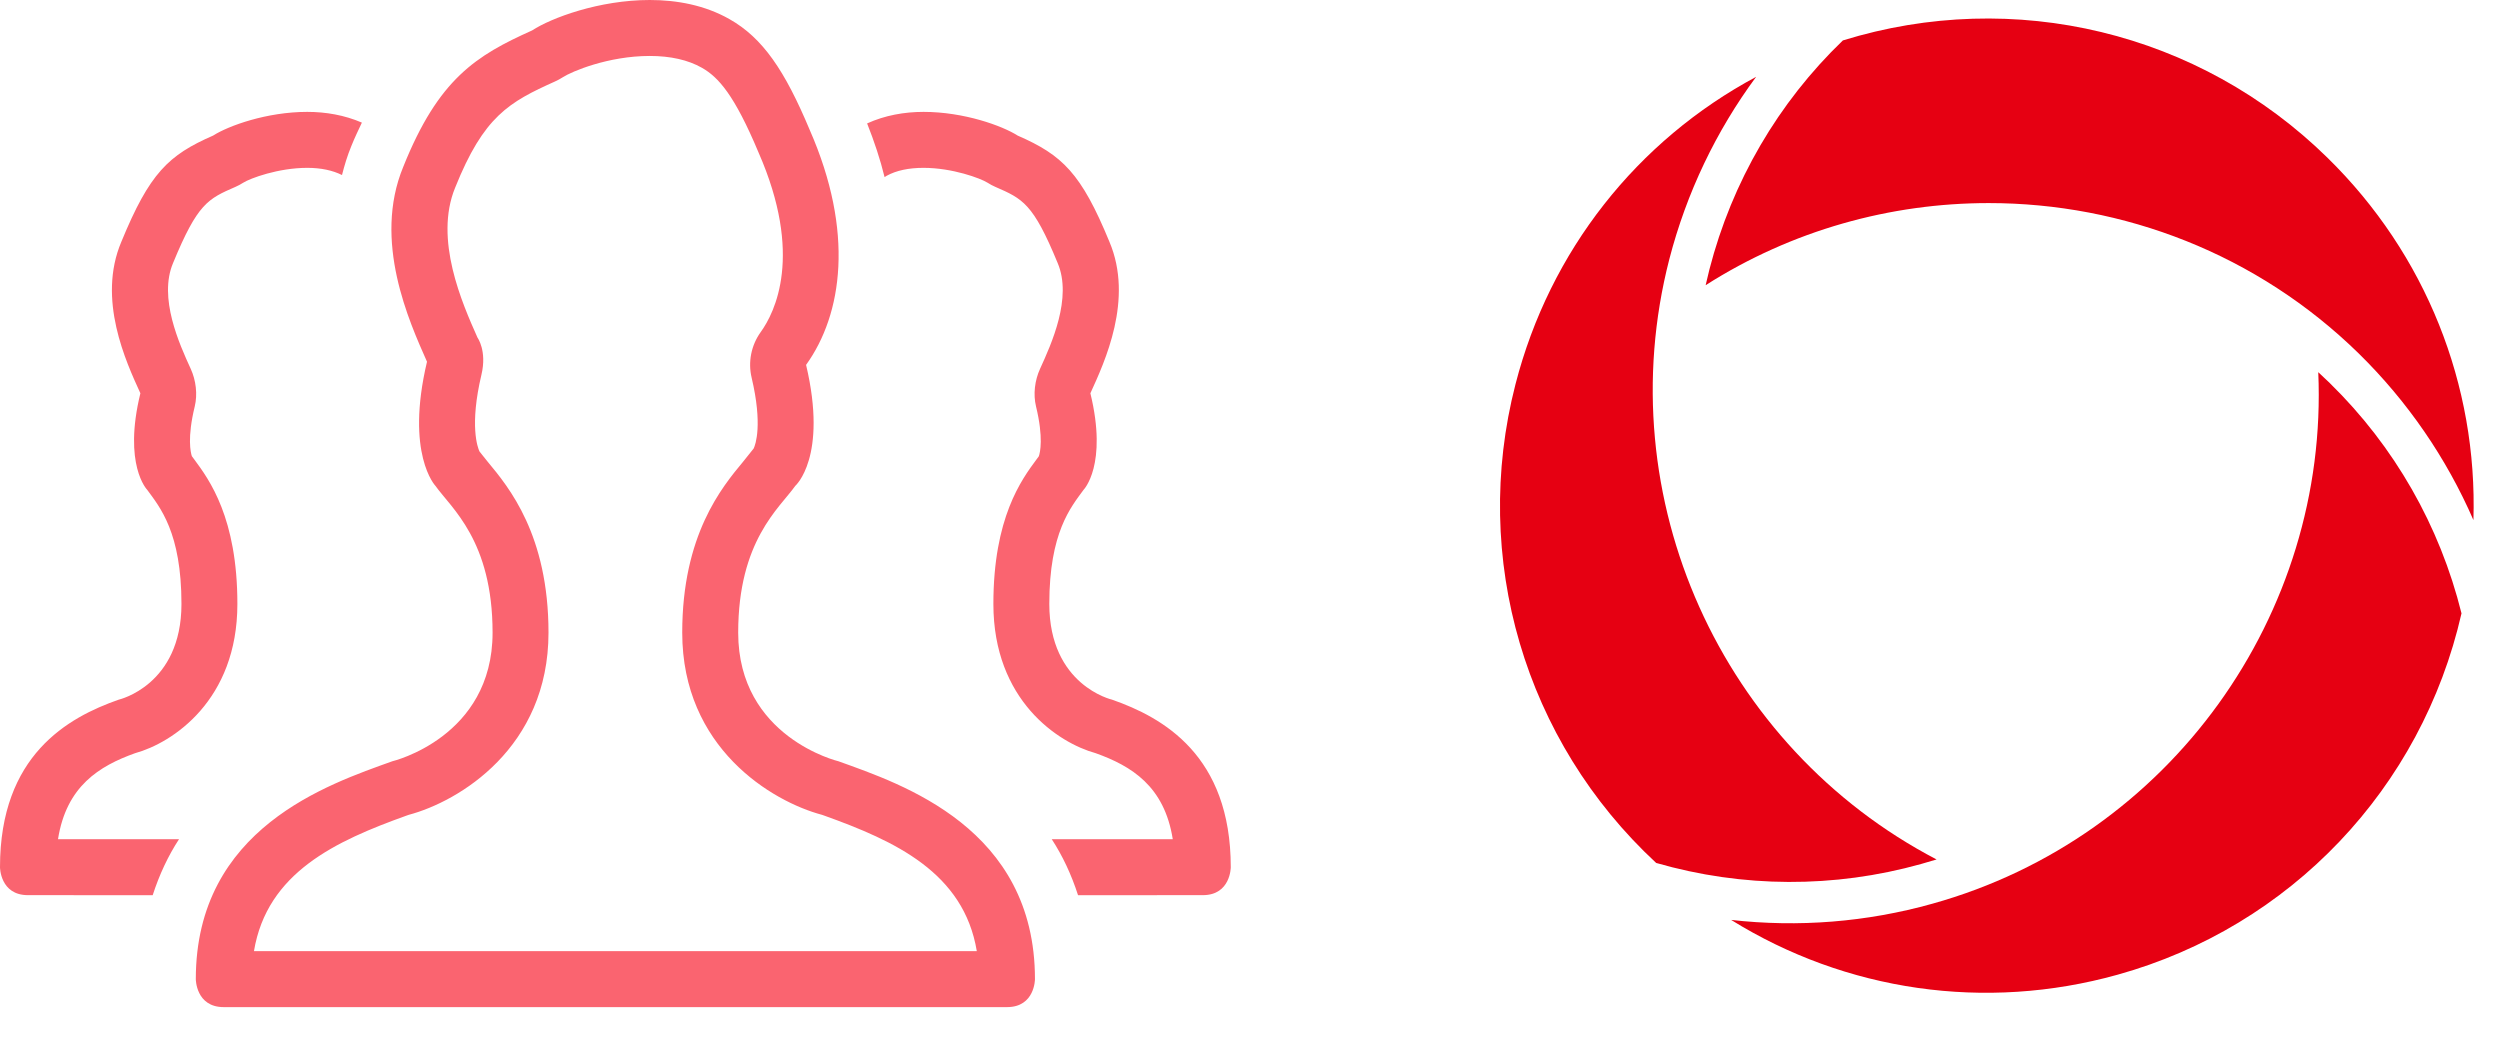
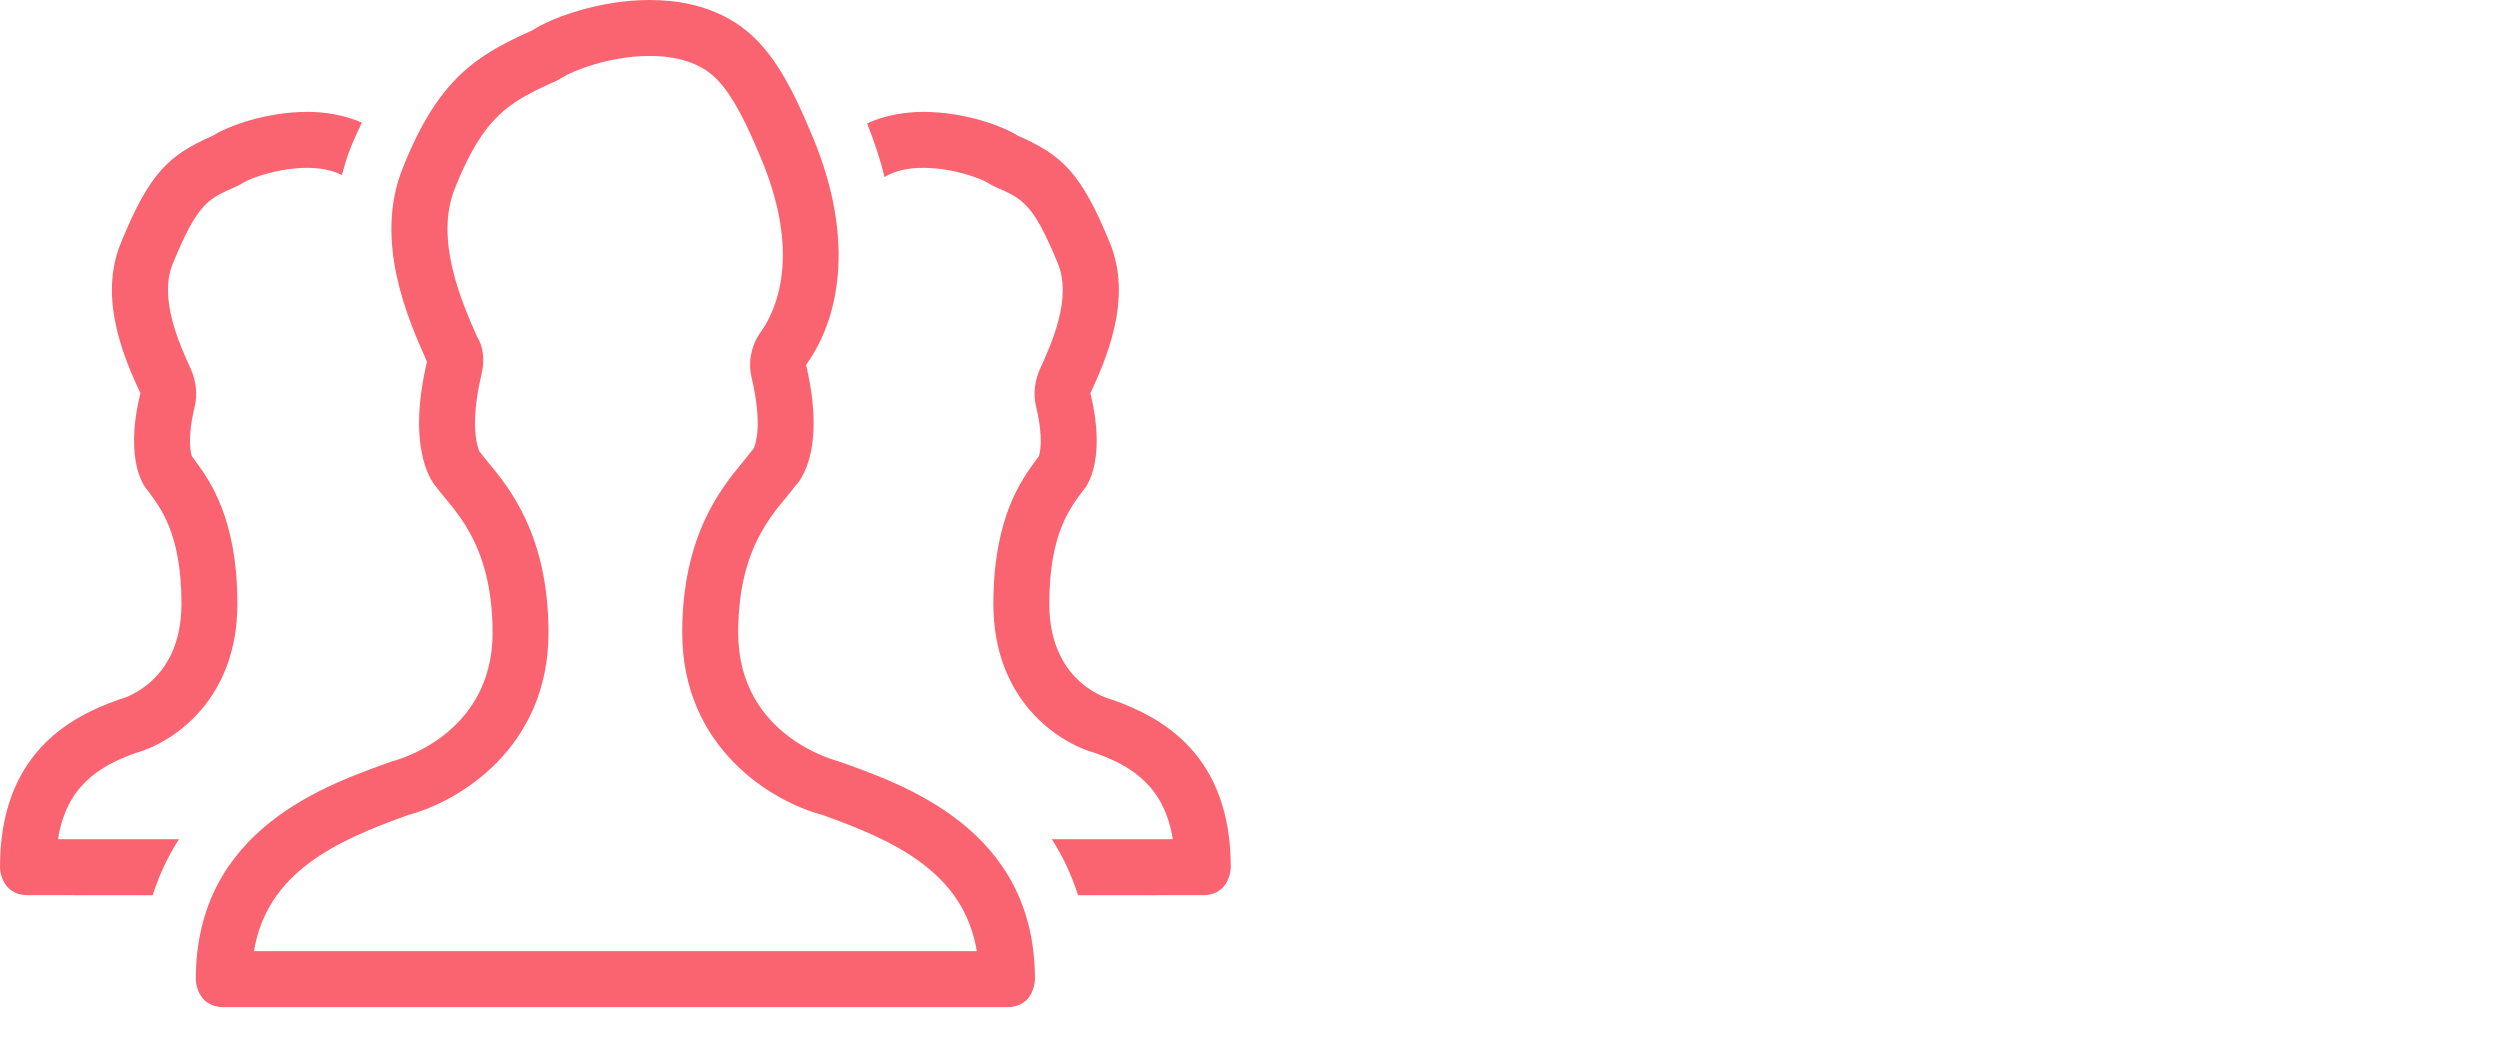
<svg xmlns="http://www.w3.org/2000/svg" width="65px" height="27px" viewBox="0 0 65 27" version="1.1">
  <title>Group 9</title>
  <desc>Created with Sketch.</desc>
  <defs />
  <g id="pages" stroke="none" stroke-width="1" fill="none" fill-rule="evenodd">
    <g id="/pages/process-+" transform="translate(-288, -1296)">
      <g id="main" transform="translate(250, 264)">
        <g id="Group-4" transform="translate(0, 298)">
          <g id="Group-2-Copy" transform="translate(0, 695)">
            <g id="Group-9" transform="translate(35, 27)">
              <rect id="Rectangle" x="0" y="0" width="70" height="50" />
              <g id="Group-7" transform="translate(3, 12)">
                <g id="Group-10" transform="translate(39, 0)" fill="#E60012">
-                   <path d="M0.402,9.993 C-0.761,14.509 0.641,19.266 4.061,22.437 C6.312,23.085 8.689,23.096 10.948,22.464 L10.951,22.463 C11.083,22.427 11.217,22.387 11.351,22.346 C5.764,19.432 2.804,12.954 4.402,6.74 C4.849,5.015 5.617,3.409 6.659,1.998 C3.568,3.654 1.295,6.518 0.402,9.993" id="Fill-6" />
-                   <path d="M6.01,23.918 C8.99,25.768 12.606,26.306 16.059,25.342 C20.549,24.091 23.964,20.498 24.999,15.947 C24.435,13.673 23.256,11.607 21.581,9.967 L21.581,9.966 C21.482,9.869 21.379,9.772 21.275,9.677 C21.549,15.975 17.422,21.776 11.24,23.497 C9.528,23.977 7.753,24.115 6.01,23.918" id="Fill-1" />
-                   <path d="M8.915,1.051 C7.23,2.672 6.032,4.728 5.445,7.005 C5.41,7.14 5.378,7.277 5.347,7.415 C7.591,5.985 10.152,5.28 12.707,5.28 C16.201,5.28 19.685,6.601 22.333,9.196 C23.599,10.44 24.607,11.909 25.309,13.522 C25.419,10.015 24.077,6.612 21.514,4.101 C18.183,0.833 13.368,-0.326 8.915,1.051" id="Fill-3" />
-                 </g>
+                   </g>
                <path d="M6.603,24.73 C6.943,22.682 8.736,21.864 10.569,21.206 L10.626,21.186 C11.934,20.838 14.261,19.443 14.261,16.449 C14.261,13.909 13.232,12.67 12.679,12.004 C12.568,11.868 12.435,11.697 12.465,11.735 C12.42,11.636 12.203,11.067 12.518,9.74 C12.665,9.119 12.415,8.778 12.415,8.778 C12.018,7.885 11.28,6.223 11.834,4.879 C12.578,3.021 13.236,2.655 14.431,2.118 C14.5,2.087 14.568,2.05 14.632,2.009 C14.858,1.861 15.813,1.455 16.894,1.455 C17.433,1.455 17.889,1.558 18.249,1.762 C18.681,2.007 19.096,2.471 19.722,3.965 C20.891,6.629 20.151,8.119 19.777,8.636 C19.531,8.979 19.445,9.412 19.543,9.822 C19.831,11.043 19.644,11.558 19.596,11.66 C19.583,11.675 19.409,11.897 19.321,12.004 C18.768,12.67 17.738,13.909 17.738,16.449 C17.738,19.443 20.066,20.838 21.374,21.186 L21.431,21.206 C23.264,21.864 25.057,22.682 25.397,24.73 L6.603,24.73 Z M21.8,19.793 C21.8,19.793 19.193,19.172 19.193,16.449 C19.193,14.057 20.264,13.215 20.677,12.633 C20.677,12.633 21.527,11.889 20.958,9.487 C21.906,8.17 22.215,6.027 21.054,3.381 C20.406,1.835 19.835,0.988 18.964,0.496 C18.325,0.134 17.599,0 16.894,0 C15.58,0 14.333,0.465 13.835,0.791 C12.38,1.444 11.402,2.047 10.484,4.339 C9.688,6.265 10.636,8.354 11.102,9.405 C10.533,11.807 11.322,12.633 11.322,12.633 C11.736,13.215 12.807,14.057 12.807,16.449 C12.807,19.172 10.2,19.793 10.2,19.793 C8.545,20.389 5.091,21.53 5.091,25.457 C5.091,25.457 5.091,26.185 5.818,26.185 L26.182,26.185 C26.909,26.185 26.909,25.457 26.909,25.457 C26.909,21.53 23.455,20.389 21.8,19.793 L21.8,19.793 Z M28.913,18.191 C28.913,18.191 27.282,17.821 27.282,15.703 C27.282,13.842 27.843,13.188 28.173,12.735 C28.173,12.735 28.805,12.092 28.35,10.225 C28.723,9.407 29.481,7.782 28.844,6.284 C28.11,4.502 27.623,4.033 26.459,3.525 C26.061,3.271 25.064,2.909 24.012,2.909 C23.515,2.909 23.009,2.998 22.545,3.209 C22.731,3.679 22.887,4.145 22.999,4.605 C23.018,4.594 23.037,4.58 23.056,4.569 C23.304,4.433 23.626,4.364 24.012,4.364 C24.764,4.364 25.497,4.637 25.677,4.751 C25.74,4.792 25.808,4.828 25.877,4.858 C26.593,5.17 26.86,5.287 27.499,6.838 C27.884,7.743 27.336,8.944 27.041,9.59 C26.905,9.887 26.859,10.252 26.937,10.569 C27.135,11.385 27.042,11.767 27.011,11.86 C27.007,11.866 27.003,11.871 26.999,11.878 L26.95,11.944 C26.557,12.474 25.828,13.463 25.828,15.703 C25.828,18.207 27.511,19.314 28.488,19.583 C29.416,19.916 30.274,20.437 30.492,21.82 L27.346,21.82 C27.625,22.248 27.855,22.735 28.029,23.275 L31.273,23.274 C32,23.274 32,22.547 32,22.547 C32,19.638 30.236,18.654 28.913,18.191 L28.913,18.191 Z M3.512,19.583 C4.489,19.314 6.172,18.207 6.172,15.703 C6.172,13.463 5.442,12.474 5.05,11.944 L5.001,11.878 C4.997,11.871 4.993,11.866 4.988,11.86 C4.957,11.767 4.864,11.385 5.063,10.569 C5.14,10.252 5.095,9.887 4.959,9.59 C4.664,8.944 4.116,7.743 4.5,6.838 C5.139,5.287 5.407,5.17 6.123,4.858 C6.192,4.828 6.259,4.792 6.323,4.751 C6.502,4.637 7.236,4.364 7.988,4.364 C8.35,4.364 8.651,4.431 8.892,4.551 C8.955,4.301 9.031,4.049 9.134,3.799 C9.223,3.577 9.316,3.386 9.409,3.188 C8.957,2.992 8.468,2.909 7.988,2.909 C6.936,2.909 5.939,3.271 5.541,3.525 C4.377,4.033 3.889,4.502 3.156,6.284 C2.519,7.782 3.277,9.407 3.65,10.225 C3.194,12.092 3.827,12.735 3.827,12.735 C4.157,13.188 4.718,13.842 4.718,15.703 C4.718,17.821 3.087,18.191 3.087,18.191 C1.764,18.654 0,19.638 0,22.547 C0,22.547 0,23.274 0.727,23.274 L3.97,23.275 C4.145,22.735 4.374,22.248 4.654,21.82 L1.508,21.82 C1.726,20.437 2.584,19.916 3.512,19.583 L3.512,19.583 Z" id="Fill-1" fill="#FA6470" />
              </g>
            </g>
          </g>
        </g>
      </g>
    </g>
  </g>
</svg>